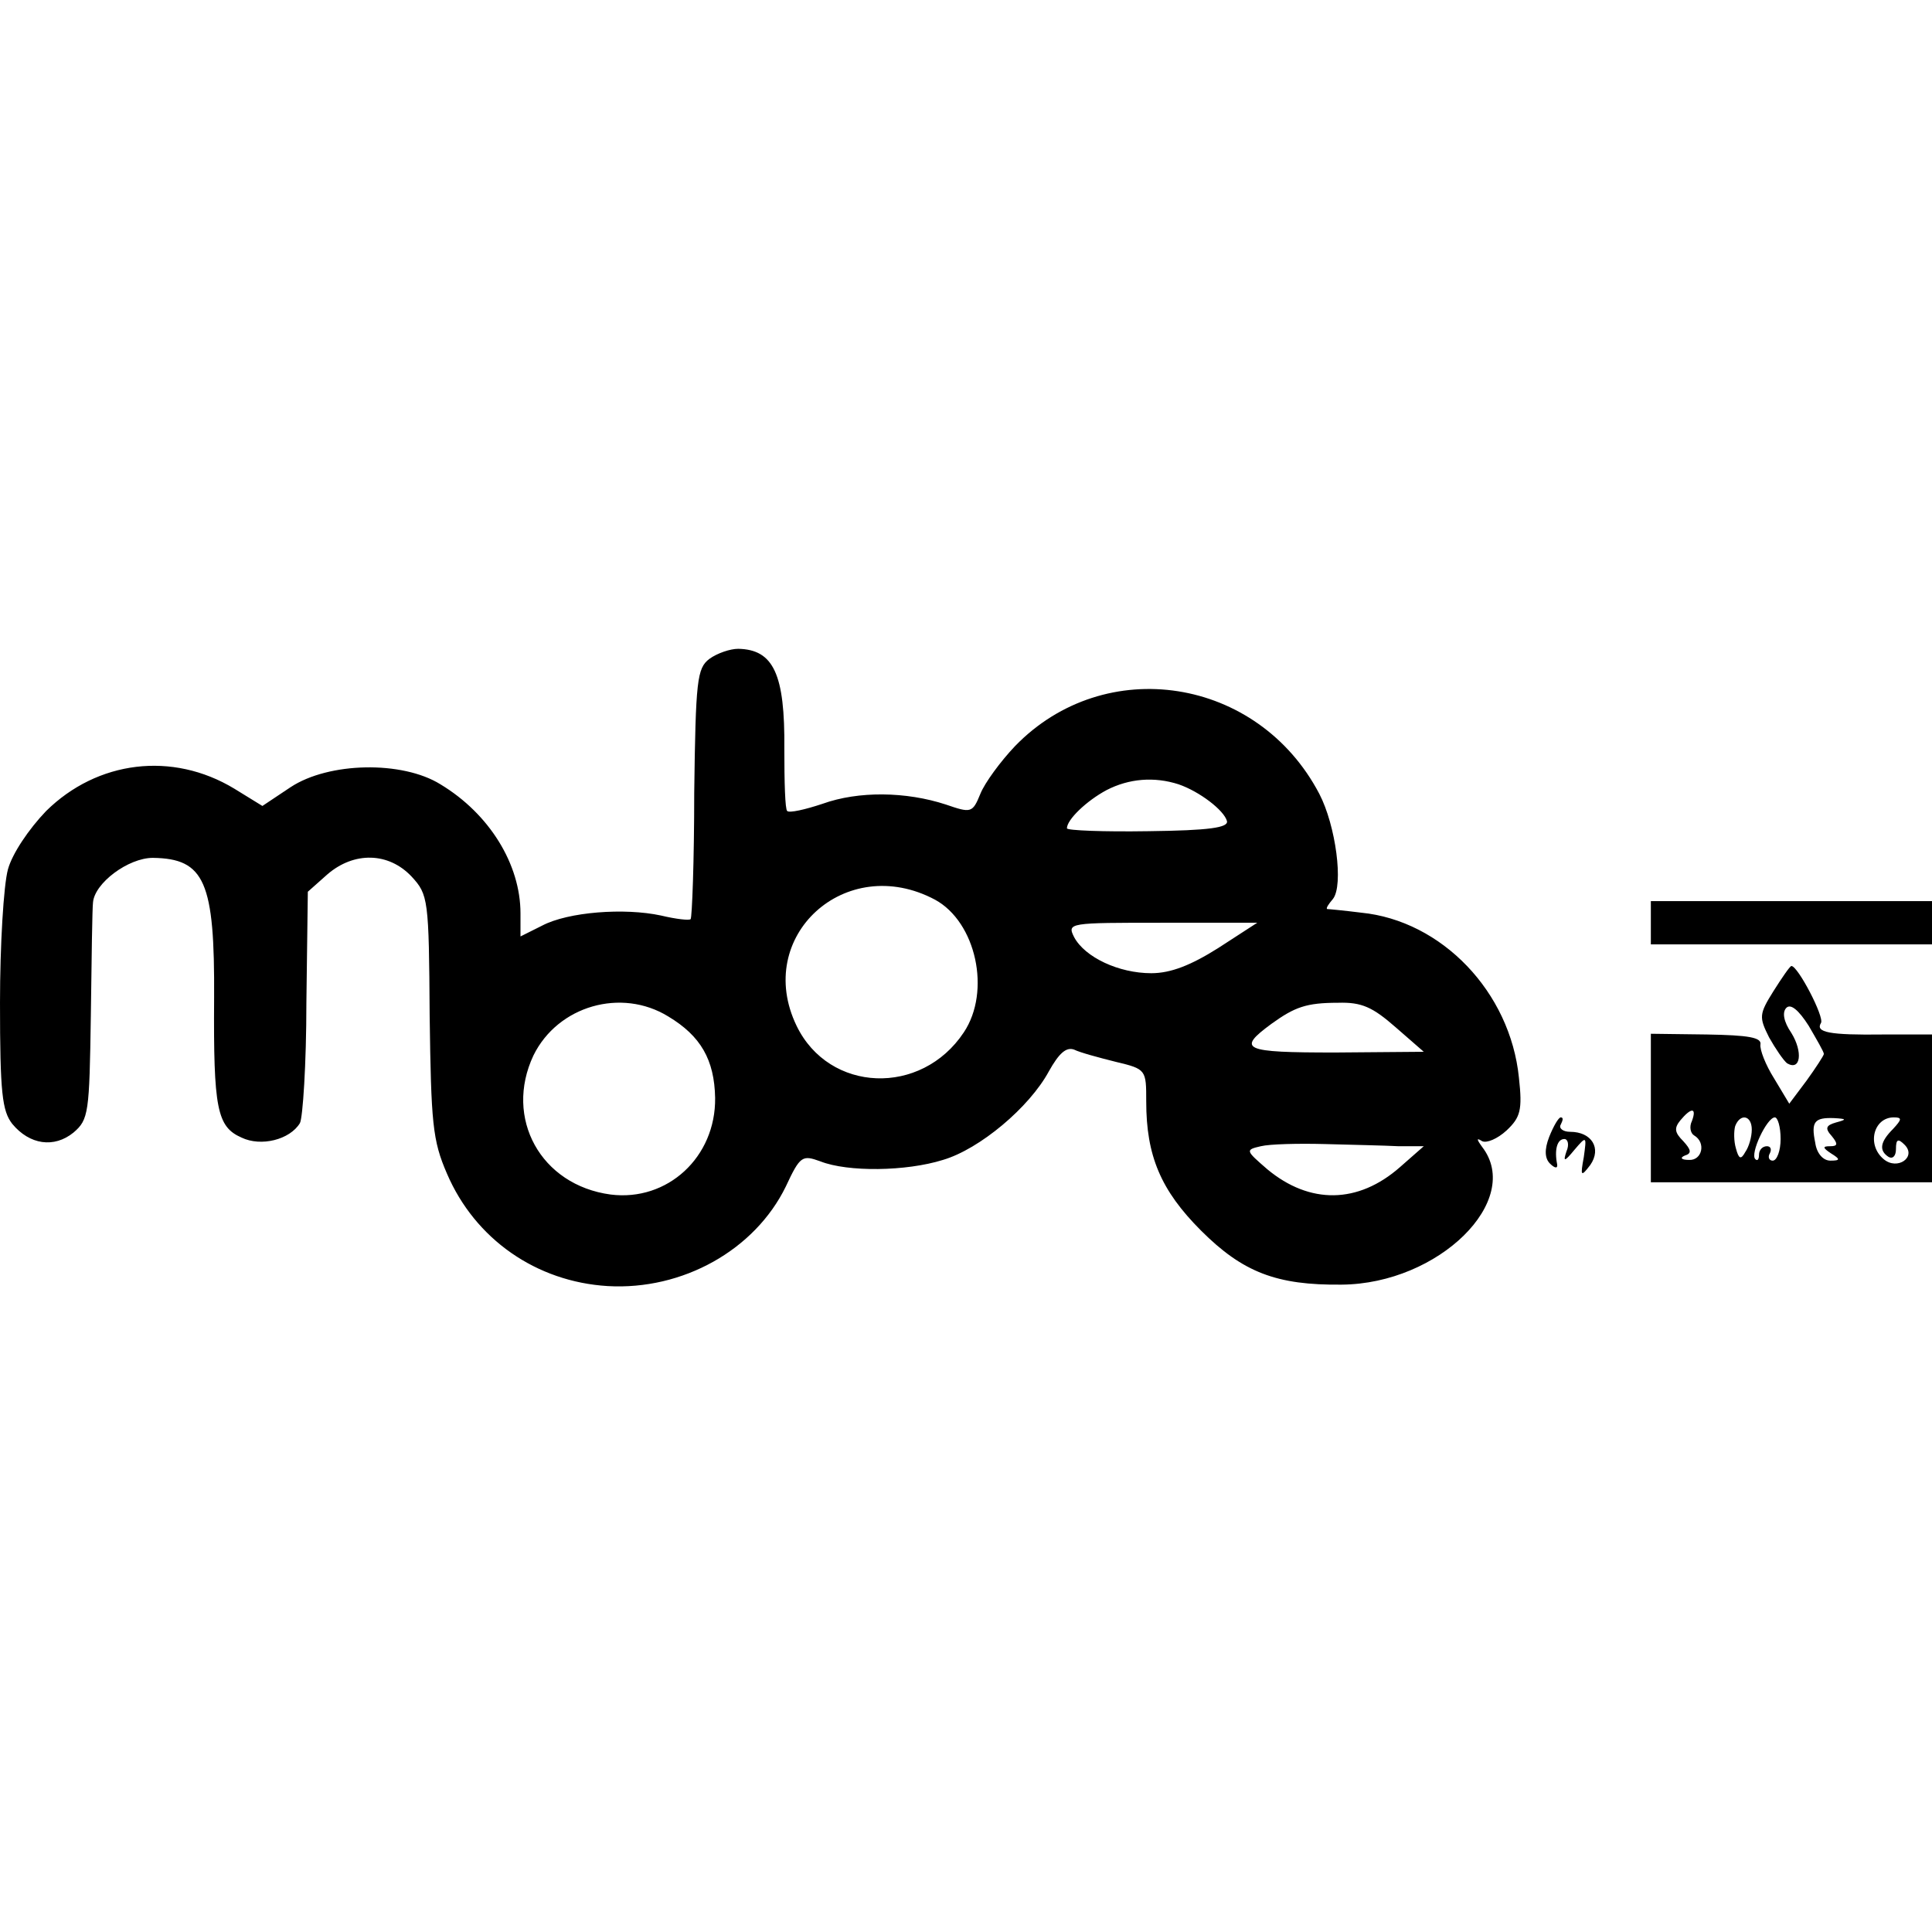
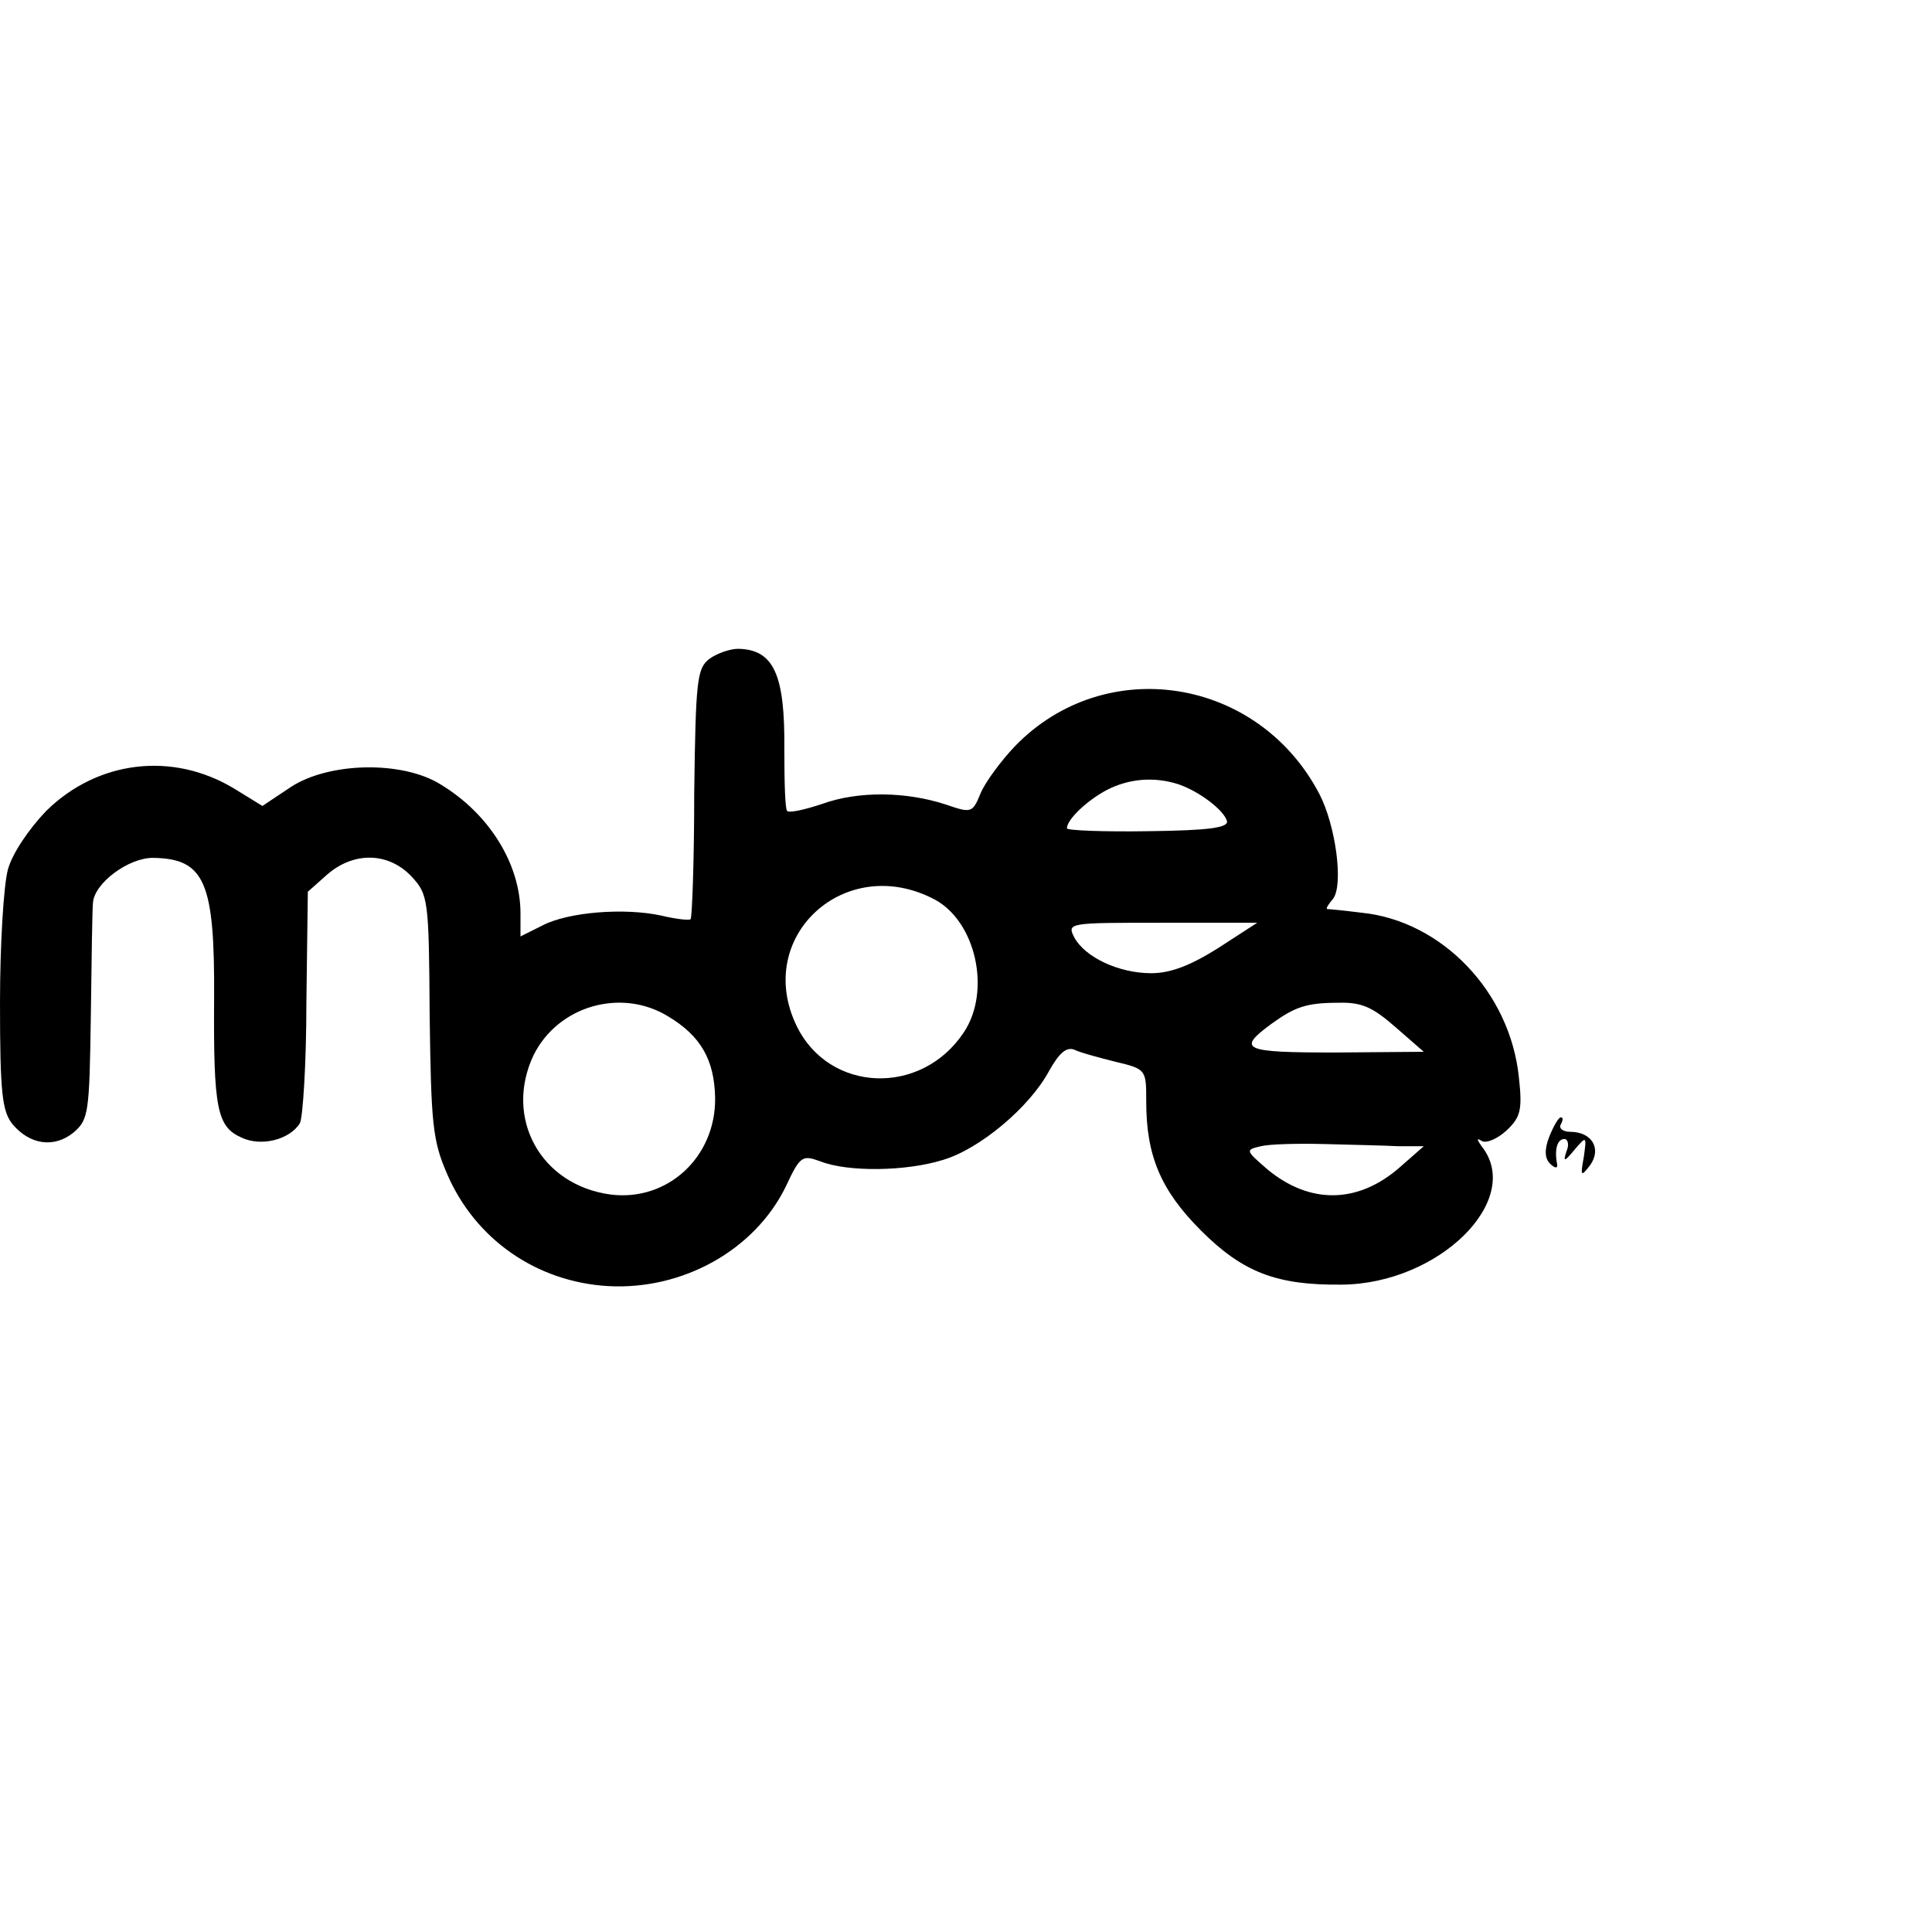
<svg xmlns="http://www.w3.org/2000/svg" version="1.0" width="268pt" height="268pt" viewBox="0 0 268 268" preserveAspectRatio="xMidYMid meet">
  <g transform="translate(0,268) scale(0.1,-0.1)" fill="#000000" stroke="none">
    <path d="M984 1766 c-17 -13 -19 -29 -21 -186 0 -94 -3 -173 -5 -175 -2 -2 -20 0 -41 5 -51 11 -129 5 -165 -14 l-30 -15 0 32 c0 68 -43 138 -111 179 -53 33 -155 31 -208 -4 l-39 -26 -39 24 c-86 52 -190 39 -261 -31 -24 -25 -47 -59 -53 -81 -6 -22 -11 -105 -11 -185 0 -125 3 -150 17 -168 24 -29 58 -34 85 -12 21 18 22 27 24 162 1 79 2 150 3 157 2 27 49 62 83 62 72 -1 86 -33 85 -195 -1 -153 4 -178 38 -193 27 -13 67 -3 81 20 4 7 9 82 9 167 l2 154 27 24 c37 32 85 31 117 -3 23 -25 24 -31 25 -193 2 -149 4 -173 24 -219 39 -91 124 -150 223 -156 104 -6 204 50 247 138 20 43 23 44 48 35 38 -15 119 -14 170 2 51 15 120 73 147 123 14 25 24 34 35 30 8 -4 34 -11 58 -17 42 -10 42 -11 42 -55 0 -75 20 -123 76 -179 58 -58 105 -76 195 -75 135 1 252 117 195 191 -8 11 -8 13 0 8 6 -3 21 3 34 15 19 18 22 28 17 73 -12 119 -107 218 -219 229 -24 3 -45 5 -47 5 -2 1 2 7 8 14 15 19 4 102 -19 146 -85 162 -297 195 -422 66 -20 -21 -42 -51 -48 -66 -11 -27 -13 -27 -48 -15 -55 18 -121 19 -171 1 -24 -8 -46 -13 -49 -10 -3 2 -4 41 -4 86 1 104 -15 138 -64 139 -11 0 -29 -6 -40 -14z m651 -174 c29 -10 63 -36 67 -51 2 -9 -24 -13 -109 -14 -62 -1 -113 1 -113 4 0 12 27 38 55 53 31 16 66 19 100 8z m-338 -160 c57 -31 78 -127 40 -184 -59 -89 -187 -84 -232 9 -60 124 68 241 192 175z m393 -67 c-38 -24 -66 -35 -93 -35 -45 0 -92 22 -107 50 -10 20 -7 20 122 20 l132 0 -54 -35z m-763 -95 c45 -27 64 -60 65 -113 1 -82 -66 -144 -145 -134 -97 13 -148 106 -107 193 34 69 122 94 187 54z m1009 -15 l39 -34 -123 -1 c-128 0 -137 4 -88 40 32 23 48 29 92 29 33 1 48 -6 80 -34z m4 -165 l35 0 -33 -29 c-58 -51 -125 -52 -184 -3 -30 26 -31 27 -9 32 12 3 52 4 89 3 37 -1 83 -2 102 -3z" />
-     <path d="M2290 1400 l0 -30 195 0 195 0 0 30 0 30 -195 0 -195 0 0 -30z" />
-     <path d="M2460 1305 c-20 -32 -20 -36 -6 -64 9 -16 20 -32 25 -36 19 -11 22 16 6 42 -11 16 -13 29 -7 35 6 6 17 -3 31 -25 11 -19 21 -36 21 -39 0 -2 -11 -19 -24 -37 l-24 -32 -21 35 c-12 19 -20 40 -19 47 2 10 -17 13 -74 14 l-78 1 0 -103 0 -103 195 0 195 0 0 103 0 102 -67 0 c-76 -1 -95 3 -87 16 5 8 -32 79 -41 79 -2 0 -13 -16 -25 -35z m-113 -180 c-4 -8 -2 -17 3 -20 17 -10 11 -35 -7 -34 -11 0 -13 3 -6 6 10 3 9 8 -2 20 -12 12 -13 18 -4 29 15 18 23 18 16 -1z m83 -12 c0 -10 -4 -24 -9 -31 -6 -11 -9 -10 -13 5 -3 10 -3 24 -1 31 7 18 23 15 23 -5z m40 -13 c0 -16 -5 -30 -11 -30 -5 0 -7 5 -4 10 3 6 1 10 -4 10 -6 0 -11 -5 -11 -12 0 -6 -2 -9 -5 -6 -8 7 16 58 27 58 4 0 8 -13 8 -30z m77 23 c-14 -4 -16 -8 -6 -19 9 -11 8 -14 -2 -14 -11 0 -11 -2 1 -10 13 -8 13 -10 -1 -10 -10 0 -19 10 -21 25 -6 29 -1 35 26 34 18 -1 18 -2 3 -6z m79 -9 c-18 -18 -20 -30 -6 -39 6 -3 10 2 10 11 0 14 3 15 12 6 17 -17 -10 -36 -29 -20 -24 20 -14 58 14 58 12 0 11 -3 -1 -16z" />
+     <path d="M2290 1400 z" />
    <path d="M2149 1103 c-7 -18 -6 -30 1 -37 7 -7 11 -7 10 -1 -4 20 0 35 10 35 5 0 7 -8 3 -17 -5 -15 -3 -15 11 2 17 20 17 19 13 -10 -5 -27 -4 -28 9 -11 16 23 2 46 -28 46 -10 0 -16 5 -13 10 3 6 4 10 0 10 -3 0 -10 -12 -16 -27z" />
  </g>
</svg>